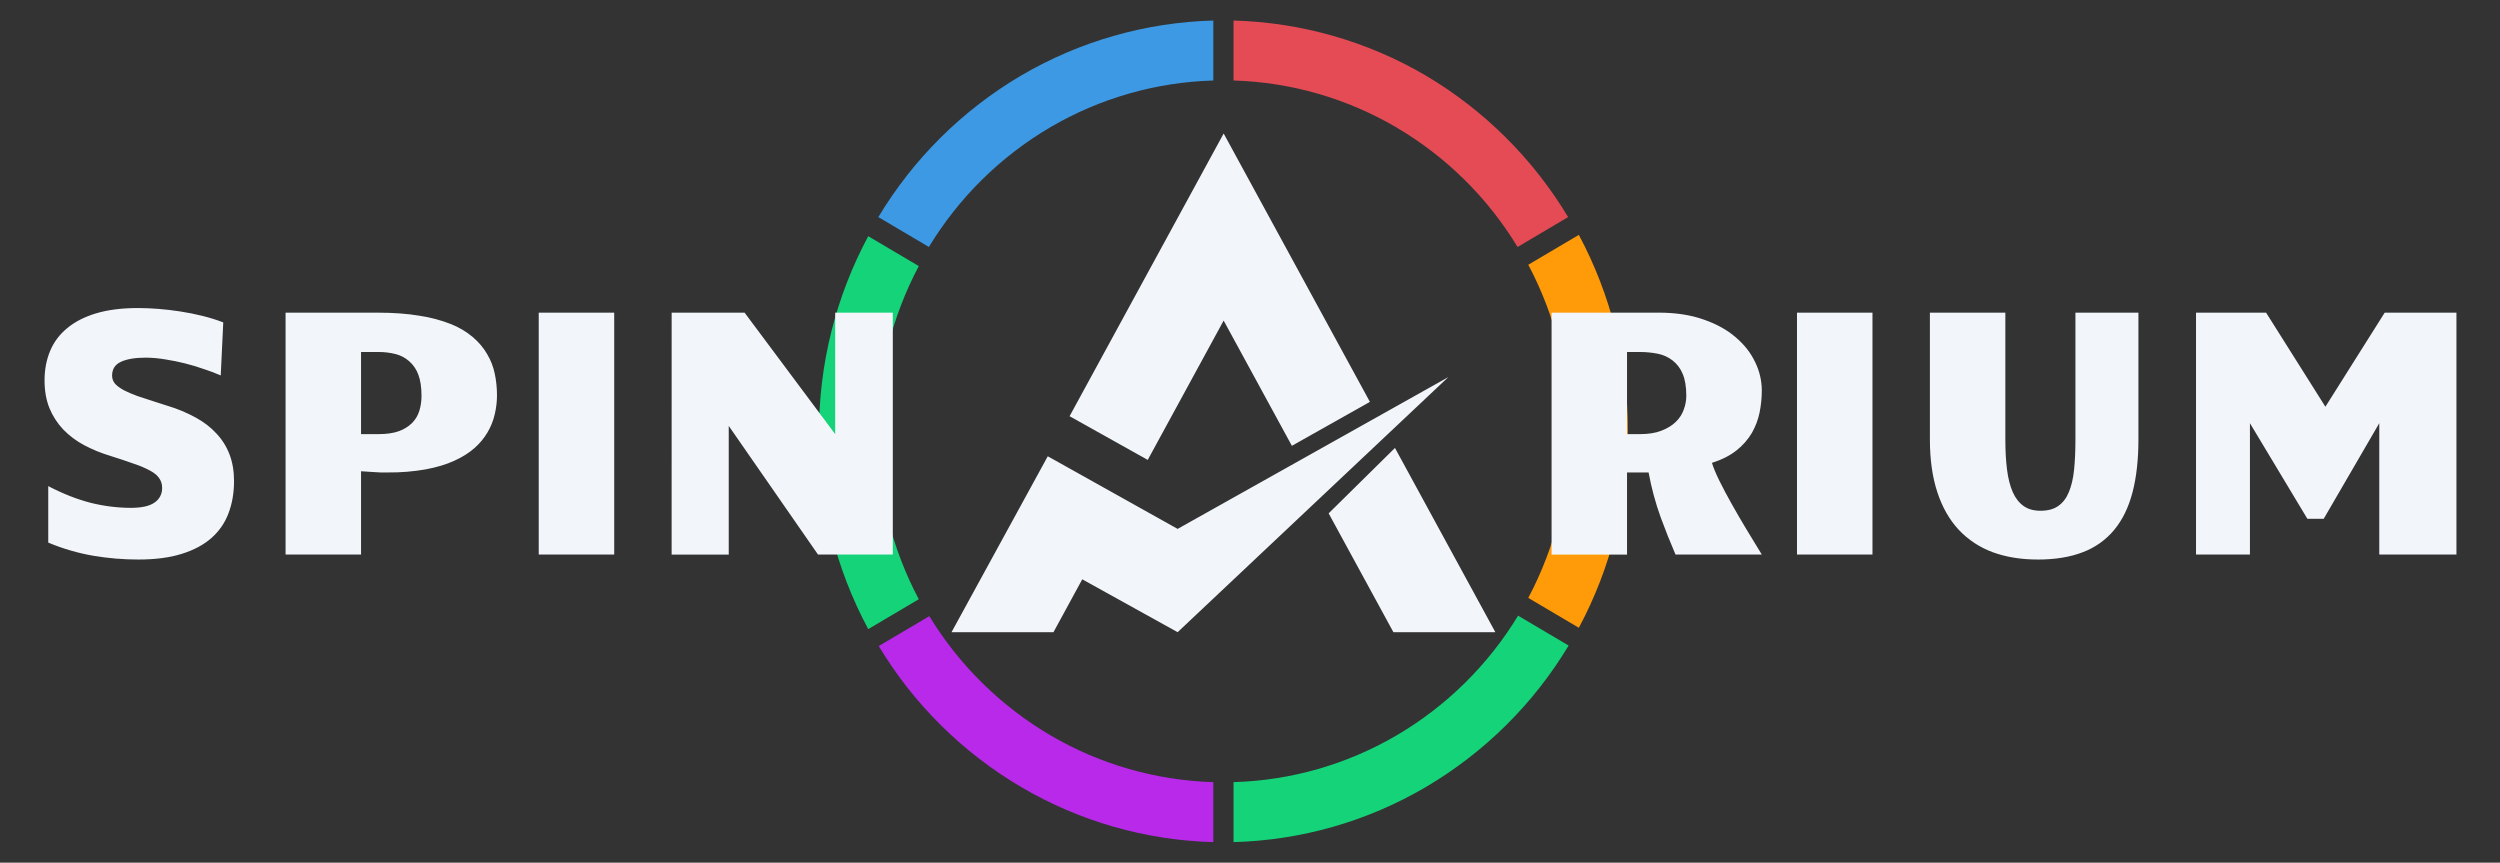
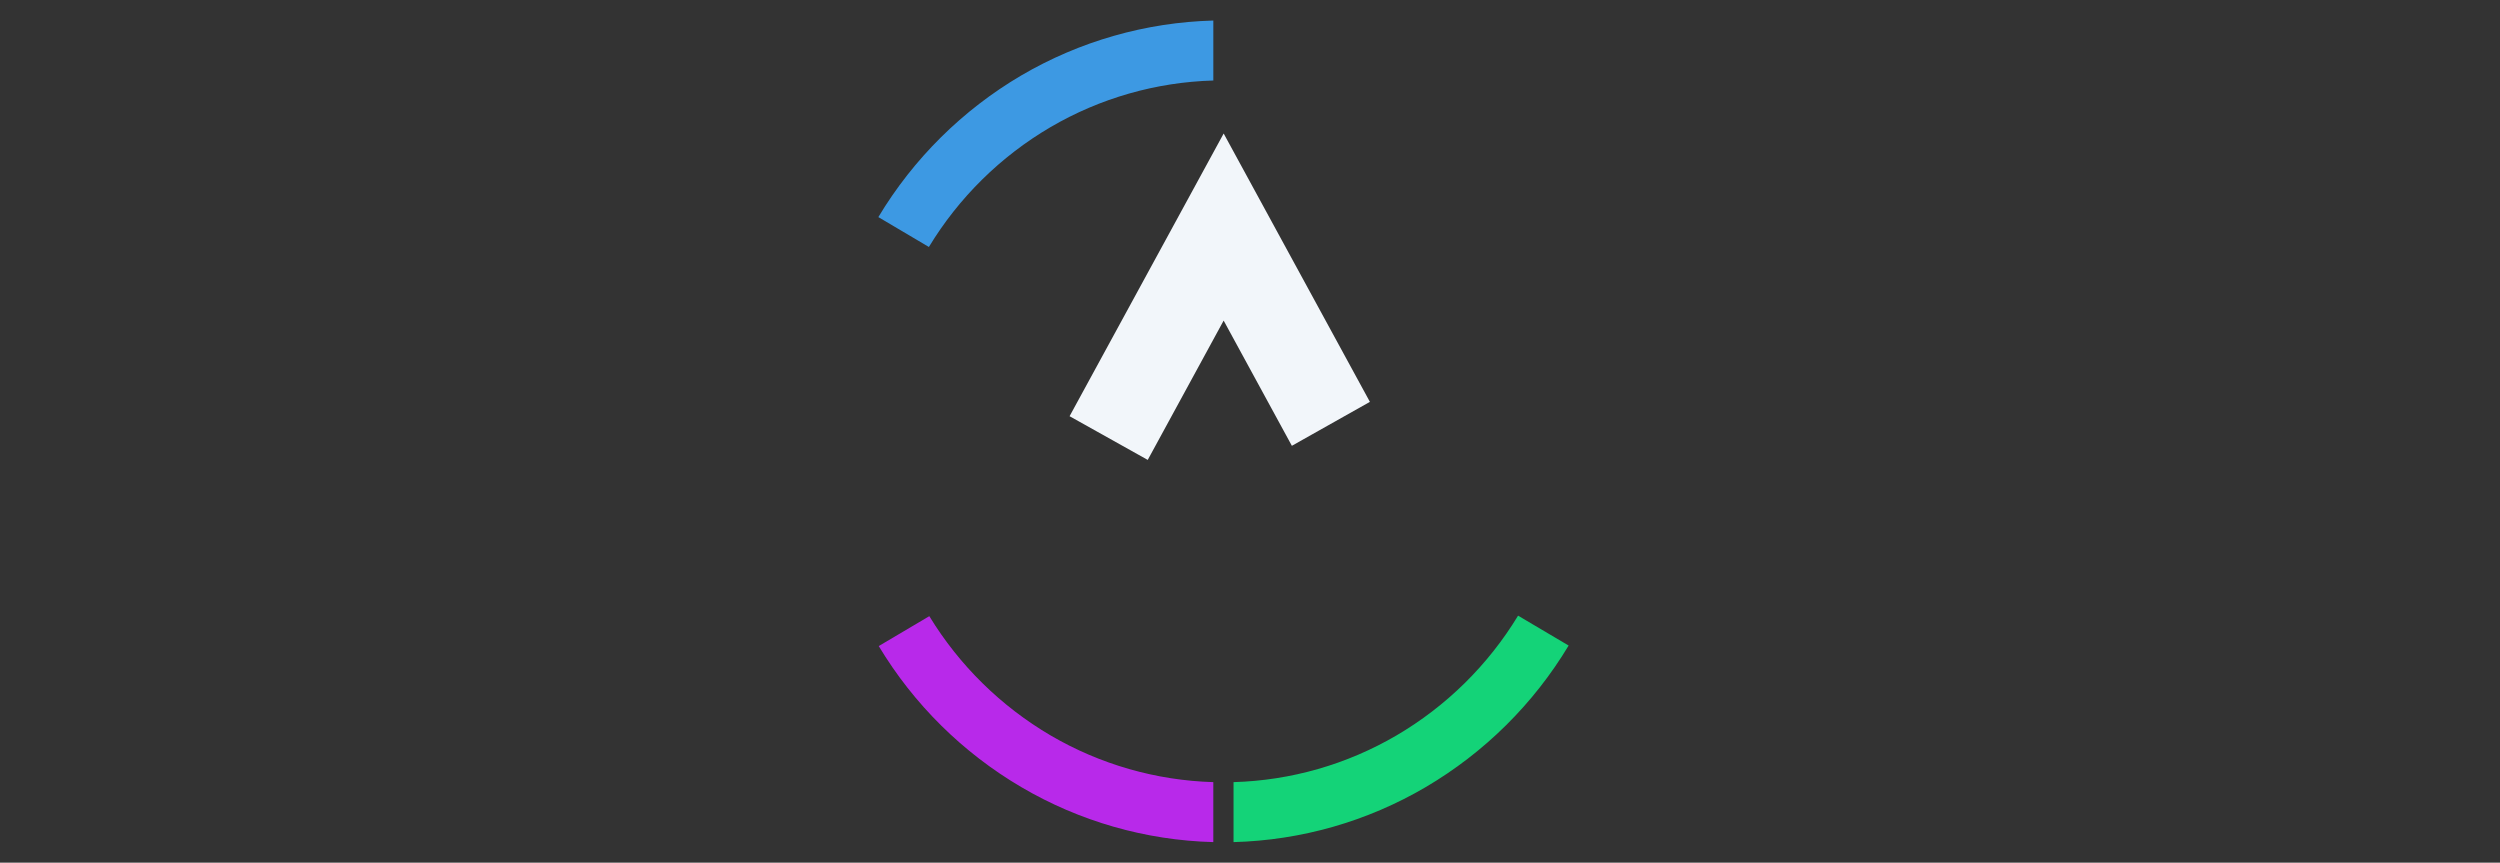
<svg xmlns="http://www.w3.org/2000/svg" width="1052" height="363" viewBox="0 0 1052 363" fill="none">
  <rect x="0" y="0" width="1052" height="363" fill="#333333" stroke="none" />
-   <path d="M344.632 182.056C344.59 210.902 351.71 239.308 365.354 264.73L386.621 252.153C375.187 230.555 369.216 206.49 369.229 182.056C369.229 157.592 375.208 133.505 386.629 111.967L365.354 99.391C351.712 124.809 344.592 153.213 344.632 182.056Z" fill="#14D378" />
  <path d="M429.731 31.759C405.027 46.299 384.358 66.786 369.608 91.352L390.875 103.928C403.466 83.15 421.036 65.83 441.999 53.532C462.84 41.329 486.422 34.57 510.568 33.877V8.641C482.102 9.409 454.293 17.362 429.731 31.759Z" fill="#3D99E3" />
-   <path d="M599.92 31.759C575.355 17.361 547.544 9.408 519.075 8.641V33.877C543.157 34.58 566.68 41.348 587.538 53.577C608.471 65.872 626.016 83.175 638.594 103.928L659.861 91.352C645.149 66.818 624.547 46.336 599.92 31.759Z" fill="#E44B55" />
-   <path d="M685.011 181.502C685.064 152.667 677.974 124.267 664.372 98.836L643.105 111.405C654.542 133.002 660.515 157.067 660.505 181.502C660.505 205.966 654.526 230.053 643.097 251.598L664.38 264.167C677.979 238.736 685.067 210.336 685.011 181.502Z" fill="#FF9A08" />
  <path d="M519.075 329.122V354.358C547.554 353.606 575.376 345.644 599.935 331.217C624.644 316.686 645.321 296.207 660.081 271.647L638.806 259.07C626.205 279.847 608.628 297.163 587.659 309.459C566.814 321.667 543.227 328.429 519.075 329.122Z" fill="#14D378" />
  <path d="M429.731 331.193C454.273 345.635 482.088 353.606 510.561 354.357V329.121C486.469 328.412 462.942 321.664 442.143 309.496C421.225 297.231 403.673 279.979 391.056 259.281L369.774 271.865C384.486 296.333 405.103 316.73 429.731 331.193Z" fill="#B829EA" />
  <path d="M450.089 175.145L482.966 193.53L514.912 134.898L543.619 187.593L576.451 169.103L514.92 56.18L450.082 175.138L450.089 175.145Z" fill="#F2F6FA" />
-   <path d="M400.403 266.022L440.902 192.001L495.545 222.561L609.449 158.688L495.545 266.022L455.41 243.773L443.301 266.022H400.403ZM587.001 188.499L559.096 216.019L586.342 266.022H629.24L587.001 188.499ZM92.886 157.984C90.659 157.013 88.385 156.15 86.075 155.398C80.694 153.489 75.144 152.091 69.5 151.224C66.805 150.759 64.076 150.516 61.341 150.498C56.901 150.498 53.428 151.075 50.92 152.229C48.417 153.379 47.166 155.32 47.166 158.052C47.166 159.353 47.592 160.508 48.445 161.516C49.343 162.474 50.594 163.384 52.199 164.246C53.803 165.063 55.718 165.88 57.943 166.696C60.214 167.468 62.716 168.285 65.451 169.147L70.628 170.803C74.686 172.02 78.605 173.66 82.321 175.696C85.772 177.571 88.678 179.802 91.04 182.389C93.451 184.935 95.293 187.864 96.564 191.176C97.846 194.489 98.484 198.255 98.479 202.475C98.479 207.415 97.7 211.928 96.141 216.011C94.627 220.045 92.243 223.498 88.989 226.372C85.724 229.256 81.541 231.489 76.44 233.072C71.385 234.661 65.29 235.452 58.155 235.447C51.823 235.447 45.516 234.918 39.234 233.859C32.737 232.73 26.387 230.873 20.306 228.323V204.562C26.396 207.738 32.299 210.067 38.016 211.55C43.58 212.959 49.297 213.683 55.037 213.705C59.618 213.705 62.948 212.961 65.027 211.474C66.046 210.803 66.874 209.882 67.434 208.798C67.993 207.715 68.264 206.506 68.221 205.288C68.255 203.848 67.831 202.434 67.01 201.249C66.253 200.1 65.002 199.046 63.256 198.088C61.1 196.932 58.846 195.968 56.52 195.207C53.166 194.008 49.788 192.878 46.386 191.819C42.56 190.675 38.856 189.155 35.329 187.282C32.103 185.559 29.162 183.35 26.61 180.732C24.139 178.112 22.169 175.062 20.798 171.733C19.436 168.33 18.752 164.443 18.747 160.072C18.747 155.564 19.526 151.438 21.085 147.692C22.645 143.951 25.031 140.76 28.245 138.118C31.454 135.425 35.516 133.338 40.43 131.856C45.395 130.369 51.278 129.625 58.08 129.625C60.774 129.625 63.632 129.743 66.654 129.98C69.682 130.222 72.754 130.583 75.873 131.062C79.036 131.546 82.154 132.171 85.227 132.937C88.3 133.704 91.206 134.614 93.946 135.667L92.886 157.984ZM120.17 131.569H158.875C165.585 131.569 171.468 132 176.524 132.862C181.061 133.531 185.507 134.713 189.776 136.386C193.153 137.716 196.29 139.588 199.063 141.929C201.56 144.092 203.546 146.469 205.019 149.061C206.533 151.602 207.592 154.337 208.198 157.266C208.818 160.19 209.129 163.215 209.129 166.341C209.129 168.978 208.821 171.617 208.205 174.259C206.948 179.789 203.97 184.78 199.698 188.514C197.377 190.571 194.519 192.369 191.123 193.906C187.768 195.444 183.775 196.644 179.143 197.506C173.901 198.428 168.586 198.863 163.264 198.807H160.078C158.823 198.76 157.569 198.687 156.317 198.587L151.927 198.3V233.36H120.17V131.569ZM151.927 182.684H159.223C162.629 182.684 165.489 182.275 167.805 181.458C169.903 180.731 171.815 179.551 173.406 178.002C174.818 176.568 175.861 174.814 176.448 172.89C177.064 170.924 177.372 168.811 177.372 166.553C177.372 162.948 176.923 159.973 176.025 157.629C175.244 155.462 173.927 153.529 172.195 152.01C170.554 150.555 168.586 149.517 166.458 148.985C164.093 148.392 161.661 148.103 159.223 148.123H151.927V182.684ZM226.702 131.561H258.459V233.36H226.702V131.561ZM282.632 131.561H313.322L351.451 182.684V131.561H375.693V233.36H344.223L306.654 179.22V233.367H282.625L282.632 131.561ZM652.906 131.561H697.983C705.118 131.561 711.402 132.521 716.836 134.442C722.27 136.318 726.783 138.813 730.376 141.929C734.008 145.005 736.748 148.509 738.595 152.441C740.395 156.118 741.341 160.153 741.365 164.246C741.365 167.367 741.057 170.465 740.442 173.54C739.826 176.565 738.741 179.444 737.187 182.177C735.509 185.001 733.32 187.489 730.731 189.512C728.037 191.675 724.586 193.43 720.378 194.776C720.998 196.788 722.038 199.283 723.496 202.263C724.964 205.237 726.667 208.451 728.605 211.905C730.537 215.364 732.616 218.941 734.841 222.636C737.061 226.327 739.236 229.901 741.365 233.36H705.067C702.84 228.212 700.76 223.002 698.831 217.736C696.611 211.577 694.905 205.246 693.73 198.807H684.655V233.367H652.906V131.561ZM690.044 182.684C693.636 182.684 696.661 182.205 699.118 181.247C701.621 180.279 703.652 179.028 705.211 177.496C706.77 175.963 707.88 174.236 708.541 172.315C709.233 170.472 709.591 168.521 709.601 166.553C709.601 162.766 709.083 159.671 708.049 157.266C707.148 155.055 705.681 153.12 703.796 151.655C701.965 150.244 699.829 149.281 697.559 148.841C695.062 148.348 692.521 148.107 689.976 148.123H684.655V182.684H690.044ZM756.176 131.561H787.933V233.36H756.176V131.561ZM857.463 235.447C850.42 235.447 844.088 234.414 838.467 232.346C833.055 230.346 828.18 227.121 824.223 222.924C820.298 218.694 817.296 213.415 815.217 207.088C813.138 200.75 812.099 193.334 812.099 184.839V131.569H843.848V184.982C843.848 189.737 844.085 193.959 844.559 197.65C845.034 201.35 845.836 204.496 846.966 207.088C848.106 209.629 849.62 211.57 851.507 212.911C853.399 214.257 855.763 214.93 858.599 214.93C861.717 214.93 864.219 214.259 866.106 212.918C868.044 211.572 869.532 209.629 870.572 207.088C871.662 204.491 872.396 201.348 872.774 197.657C873.153 193.957 873.342 189.732 873.342 184.982V131.569H899.846V184.839C899.846 193.384 899.019 200.823 897.364 207.156C895.714 213.493 893.141 218.772 889.644 222.992C886.14 227.206 881.596 230.434 876.46 232.354C871.167 234.421 864.835 235.455 857.463 235.455V235.447ZM924.087 131.569H953.574L978.527 171.158L1003.48 131.569H1033.67V233.36H1001.2V178.078L977.815 218.31H970.943L946.77 178.078V233.36H924.087V131.569Z" fill="#F2F6FA" />
</svg>